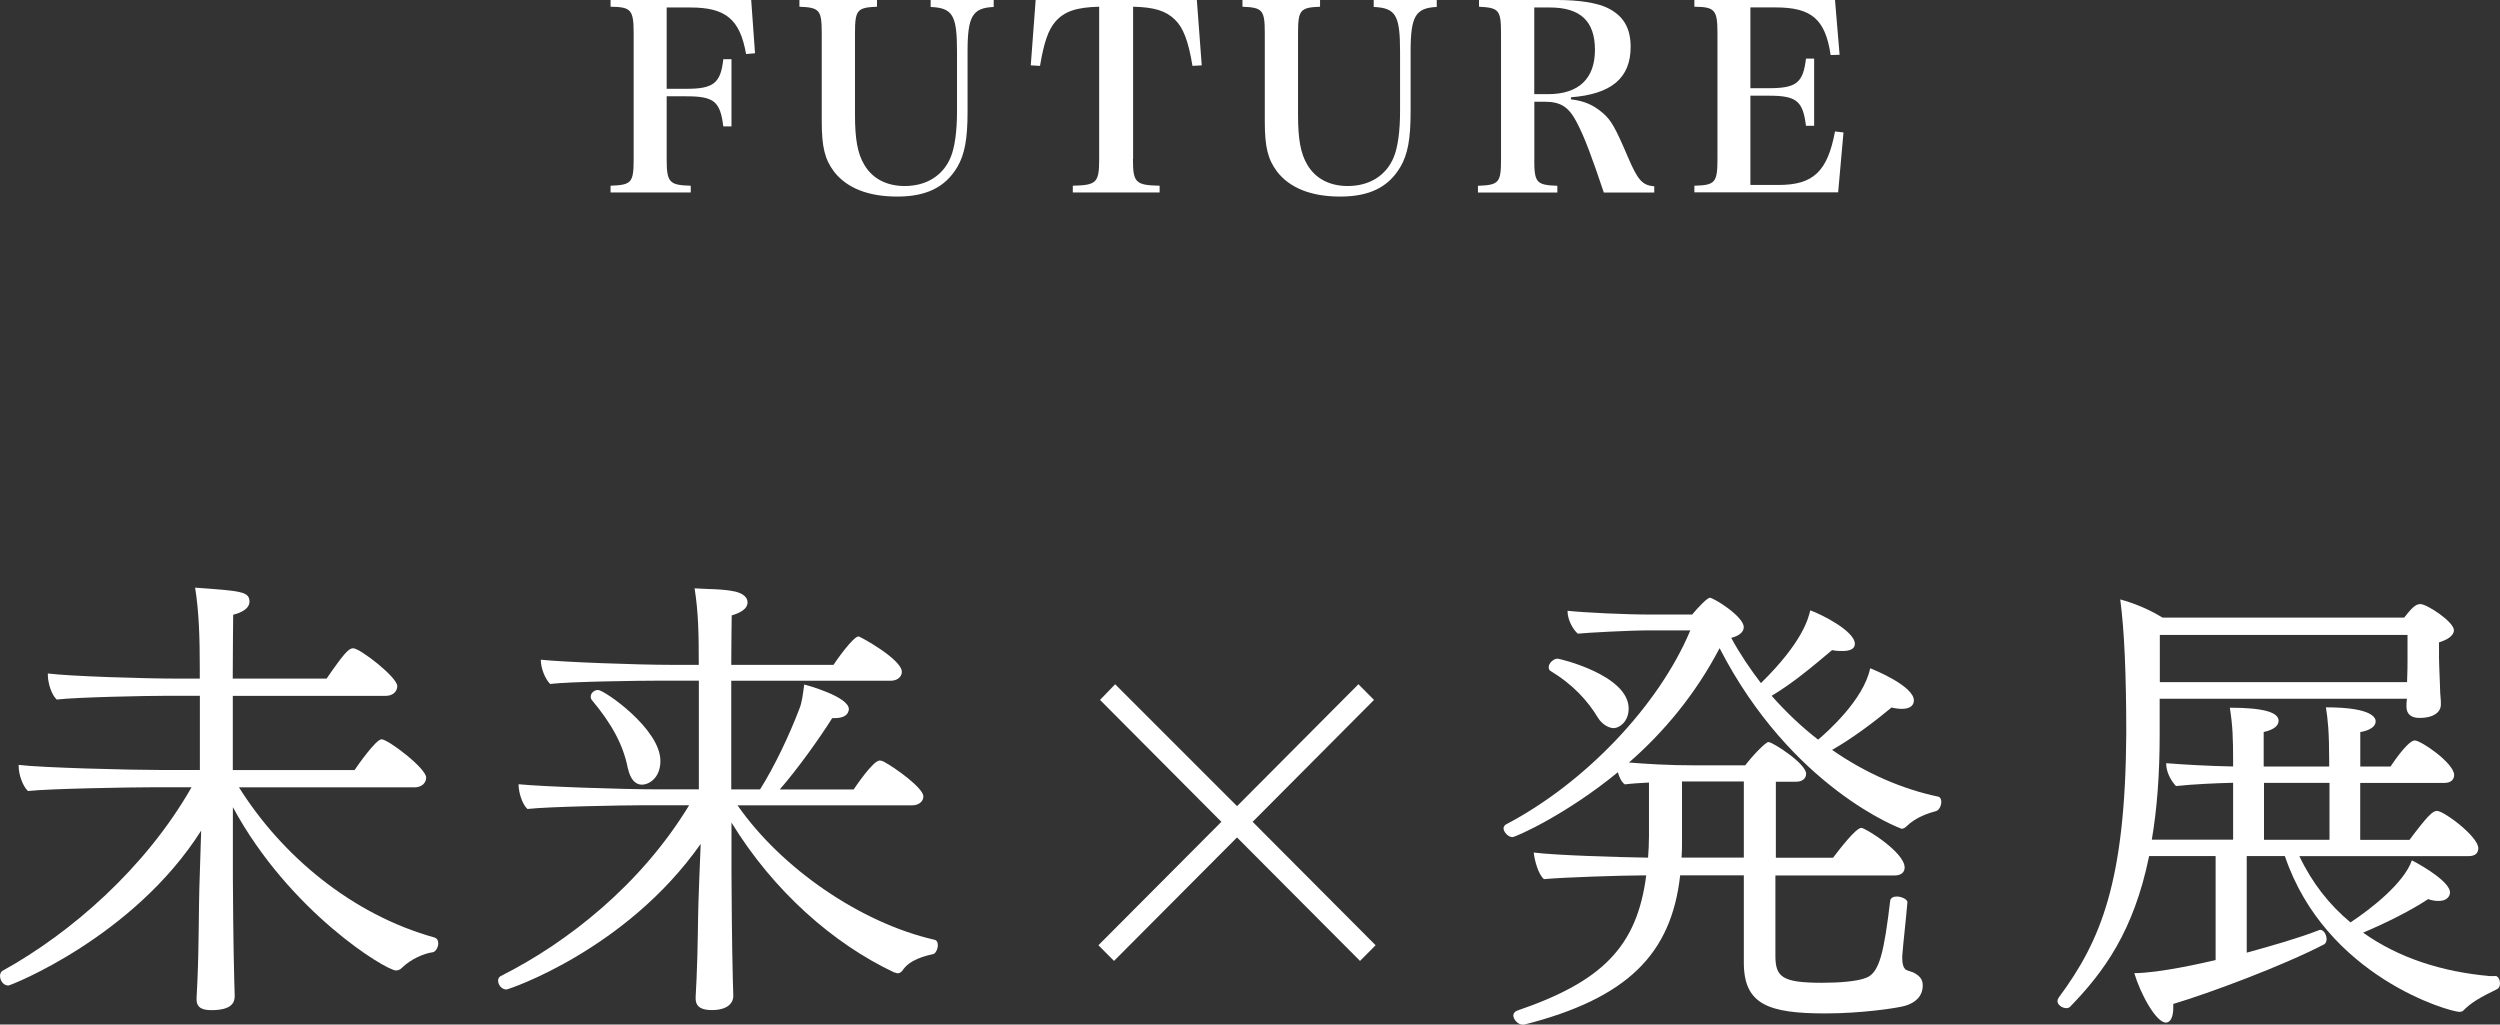
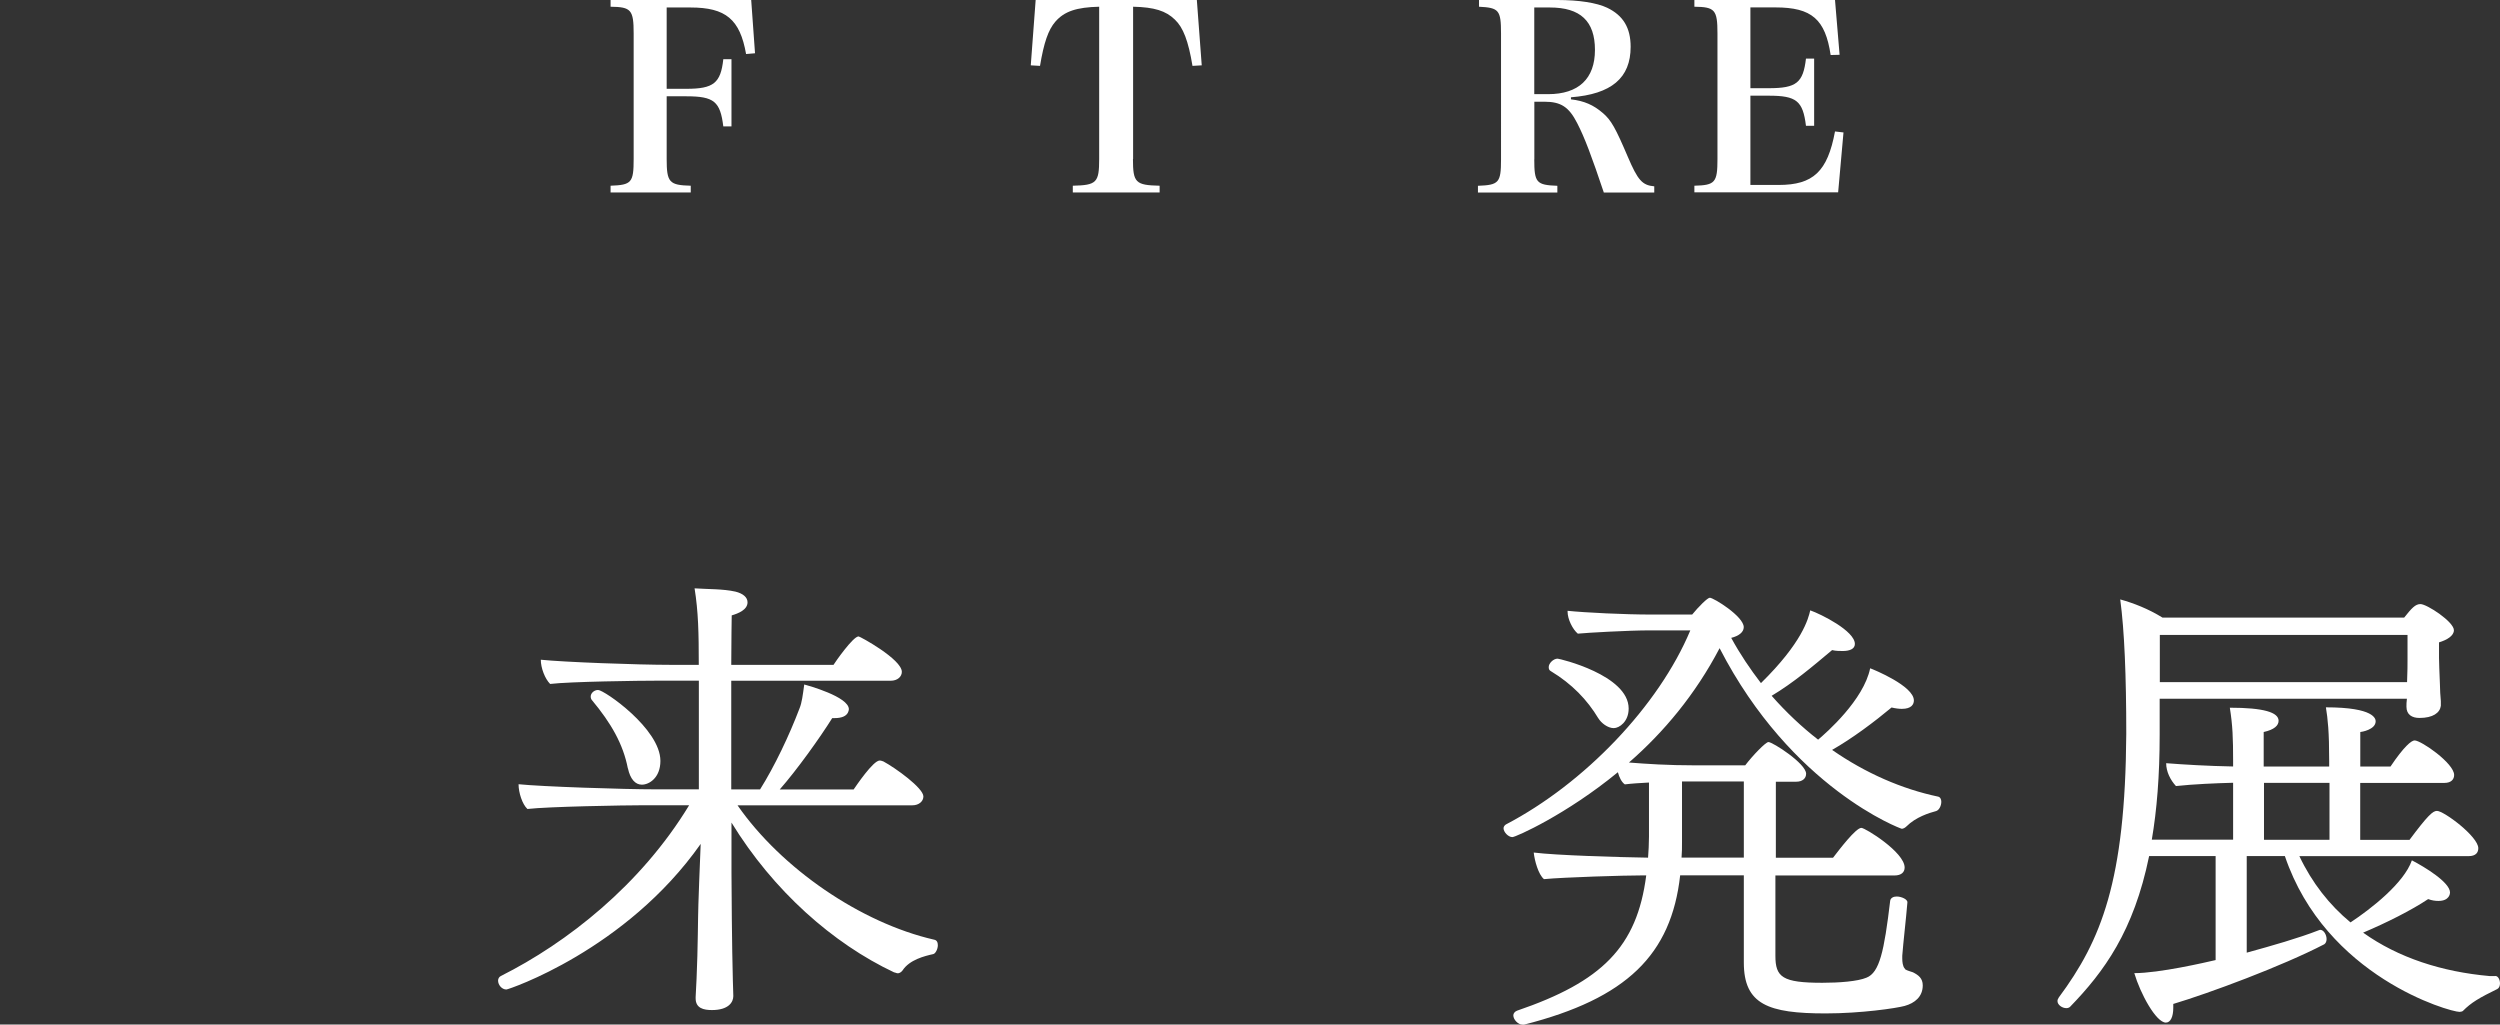
<svg xmlns="http://www.w3.org/2000/svg" id="_レイヤー_2" width="327.11" height="134.05" viewBox="0 0 327.11 134.05">
  <rect x="0" y="0" width="327.11" height="134.05" fill="#333333" stroke="none" />
  <defs>
    <style>.cls-1{fill:#fff;stroke-width:0px;}</style>
  </defs>
  <g id="_文字">
    <path class="cls-1" d="M87.23,20.8c0,3.06.33,3.43,3.15,3.5v.88h-10.49v-.88c2.75-.1,3.02-.4,3.02-3.5V4.38c0-3.1-.33-3.47-3.02-3.5v-.88h18.4l.5,6.97-1.17.1c-.8-4.54-2.65-6.09-7.27-6.09h-3.12v10.64h2.58c3.55,0,4.49-.74,4.83-3.87h1.07v8.79h-1.07c-.4-3.26-1.21-3.94-4.83-3.94h-2.58v8.21Z" />
-     <path class="cls-1" d="M114.75,0v.88c-2.62.1-2.88.44-2.88,3.5v10.64c0,3.16.33,5.05,1.21,6.53,1.07,1.82,2.92,2.79,5.3,2.79,2.82,0,5-1.35,6-3.74.54-1.28.84-3.4.84-6.03v-7.84c0-4.75-.57-5.69-3.45-5.82v-.91h8.25v.91c-2.78.13-3.42,1.21-3.42,5.82v7.88c0,3.57-.37,5.59-1.34,7.24-1.58,2.66-4.06,3.87-7.88,3.87s-6.6-1.14-8.25-3.26c-1.21-1.62-1.61-3.2-1.61-6.63V4.38c0-3.06-.27-3.4-2.92-3.5v-.88h10.16Z" />
    <path class="cls-1" d="M148.24,20.8c0,3.1.33,3.43,3.49,3.5v.88h-11.36v-.88c3.12-.07,3.45-.4,3.45-3.5V.88c-2.98.07-4.56.61-5.73,1.95-.94,1.08-1.51,2.79-2.01,5.79l-1.21-.07.64-8.55h21.09l.64,8.55-1.21.07c-.54-3.26-1.21-5.02-2.31-6.06-1.17-1.14-2.68-1.62-5.46-1.68v19.93Z" />
-     <path class="cls-1" d="M172.72,0v.88c-2.62.1-2.88.44-2.88,3.5v10.64c0,3.16.33,5.05,1.21,6.53,1.07,1.82,2.92,2.79,5.3,2.79,2.82,0,5-1.35,6-3.74.54-1.28.84-3.4.84-6.03v-7.84c0-4.75-.57-5.69-3.45-5.82v-.91h8.25v.91c-2.78.13-3.42,1.21-3.42,5.82v7.88c0,3.57-.37,5.59-1.34,7.24-1.58,2.66-4.06,3.87-7.88,3.87s-6.6-1.14-8.25-3.26c-1.21-1.62-1.61-3.2-1.61-6.63V4.38c0-3.06-.27-3.4-2.92-3.5v-.88h10.16Z" />
    <path class="cls-1" d="M200.75,20.84c0,3.06.27,3.37,3.02,3.47v.88h-10.39v-.88c2.75-.1,3.02-.4,3.02-3.47V4.38c0-3.06-.27-3.37-2.88-3.5v-.88h10.26c2.82,0,5.16.37,6.5,1.01,2.11,1.01,3.08,2.63,3.08,5.12,0,4.07-2.51,6.19-7.81,6.6v.27c1.74.2,2.95.74,4.16,1.78,1.11.94,1.68,1.99,3.29,5.76,1.31,3.06,1.88,3.7,3.45,3.84v.81h-6.6c-1.58-4.71-2.51-7.2-3.49-9.09-1.07-2.09-2.11-2.79-4.26-2.79h-1.34v7.54ZM202.56,12.32c3.99,0,6.13-2.02,6.13-5.79s-1.91-5.55-5.9-5.55h-2.04v11.34h1.81Z" />
    <path class="cls-1" d="M221.7,24.3c2.71-.07,3.02-.4,3.02-3.5V4.38c0-3.1-.33-3.47-3.02-3.5v-.88h18.4l.6,7.17-1.17.03c-.7-4.68-2.48-6.23-7.21-6.23h-3.29v10.57h2.41c3.62,0,4.49-.71,4.86-3.87h1.07v8.79h-1.07c-.4-3.26-1.24-3.94-4.86-3.94h-2.41v11.68h3.69c4.53,0,6.4-1.75,7.38-7l1.11.13-.7,7.84h-18.81v-.88Z" />
-     <path class="cls-1" d="M31.25,102.99c5.66,9.04,14.84,16.67,25.54,19.66.43.12.55.43.55.79,0,.55-.36,1.1-.73,1.16-1.03.12-2.86.86-4.07,2.08-.24.24-.55.3-.73.3-1.28,0-13.92-7.63-21.34-21.37v9.34c0,1.47.06,9.1.18,13.31,0,.61.06,1.34.06,2.08,0,.86-.43,1.83-3.04,1.83-.97,0-1.95-.18-1.95-1.4v-.18c0-.18.06-1.28.12-2.5.18-3.97.18-10.2.24-11.78l.24-7.63c-8.82,13.92-24.93,20.27-25.23,20.27-.67,0-1.09-.67-1.09-1.28,0-.24.12-.55.37-.67,8.94-4.95,18.67-13.43,24.69-23.99h-5.29c-2.61,0-13.5.18-16.11.49-.67-.61-1.22-2.14-1.22-3.24v-.18c2.92.37,14.59.67,18.85.67h4.86v-9.71h-4.44c-2.62,0-11.67.18-14.29.49-.67-.61-1.16-2.14-1.16-3.23v-.18c2.92.37,12.65.67,16.96.67h2.92v-1.4c0-4.15-.12-7.39-.61-10.5,5.96.43,7.11.49,7.11,1.83,0,1.22-1.89,1.65-2.13,1.71,0,.92-.06,4.15-.06,8.36h12.28c2.31-3.36,2.92-3.97,3.47-3.97.91,0,5.78,3.79,5.78,4.95,0,.67-.55,1.28-1.52,1.28h-20v9.71h15.93c.36-.55,2.8-4.03,3.53-4.03.85,0,5.84,3.79,5.84,5.01,0,.67-.55,1.28-1.52,1.28h-22.99Z" />
    <path class="cls-1" d="M96.5,105.37c5.72,8.24,16.11,15.38,25.72,17.58.37.06.49.37.49.73,0,.49-.3,1.1-.61,1.16-1.09.24-3.1.73-4.01,2.14-.18.24-.43.37-.61.37s-.37-.12-.49-.12c-8.03-3.79-15.81-10.68-21.28-19.6v6.59c0,1.47.06,9.89.18,14.1,0,.61.06,1.28.06,2.01,0,.79-.61,1.83-2.8,1.83-1.09,0-2.13-.24-2.13-1.53v-.18c0-.18.06-1.16.12-2.38.18-3.97.18-8.18.24-9.77,0-.73.18-4.64.3-7.88-9.79,13.92-25.17,19.05-25.42,19.05-.61,0-1.09-.61-1.09-1.16,0-.24.12-.49.37-.61,8.63-4.33,18.3-11.9,24.63-22.34h-5.84c-2.62,0-12.71.18-15.32.49-.67-.61-1.16-2.14-1.16-3.24,2.92.31,13.74.67,18,.67h5.59v-14.22h-5.23c-2.61,0-11.61.12-14.23.43-.67-.67-1.22-2.08-1.22-3.17,2.92.31,12.71.67,16.96.67h3.71c0-4.21-.06-6.96-.55-10.01,1.7.12,3.71.06,5.35.43.97.24,1.58.73,1.58,1.4,0,.98-1.22,1.46-2.07,1.71,0,.67-.06,3.17-.06,6.47h13.38c.18-.3,2.55-3.72,3.28-3.72.18,0,5.66,2.99,5.66,4.64,0,.61-.55,1.16-1.46,1.16h-20.86v14.22h3.77c1.88-2.99,3.83-7.08,5.17-10.62.3-.73.42-1.71.61-3.11.43.12,5.84,1.59,5.84,3.24,0,.12-.06.3-.12.43-.24.49-.85.73-1.76.73h-.3c-1.64,2.62-4.62,6.78-6.87,9.34h9.67c.3-.43,2.55-3.79,3.41-3.79.18,0,.3.06.49.12,1.58.85,5.23,3.48,5.23,4.58,0,.61-.55,1.16-1.46,1.16h-22.86ZM82.15,100.54c-.61-3.17-2.19-5.92-4.68-8.91-.12-.12-.18-.31-.18-.49,0-.43.43-.86.97-.86.79,0,8.15,5.07,8.15,9.28,0,2.2-1.46,3.11-2.43,3.11-.85,0-1.52-.73-1.82-2.14Z" />
    <path class="cls-1" d="M249.33,126.85c.12.12.79.3.97.37.73.37,1.28.79,1.28,1.71,0,1.47-1.03,2.32-2.37,2.69-1.09.3-5.72.98-10.34.98-7.48,0-10.7-1.16-10.7-6.65v-11.42h-8.33c-1.16,10.38-6.99,16.12-20.43,19.54h-.18c-.61,0-1.22-.67-1.22-1.22,0-.24.18-.49.49-.61,11.07-3.79,15.69-8.3,16.9-17.7h-.49c-2.37,0-10.28.24-12.89.49-.73-.61-1.22-2.38-1.34-3.48,2.92.37,11.13.61,14.96.67.06-.86.12-1.77.12-2.75v-7.08c-1.09.06-2.19.12-3.16.24-.43-.3-.73-.92-.91-1.59-6.75,5.55-13.38,8.49-13.8,8.49-.55,0-1.16-.67-1.16-1.16,0-.18.12-.37.3-.49,10.28-5.37,20-15.51,24.14-25.4h-5.23c-2.86,0-8.33.31-9.49.43-.67-.55-1.34-1.89-1.34-2.87v-.12c2.31.24,7.48.49,10.95.49h5.35c.85-1.04,2.01-2.2,2.31-2.2.49,0,4.44,2.44,4.44,3.85,0,.67-.67,1.16-1.64,1.4,1.16,2.14,2.49,4.09,3.89,5.92,5.41-5.31,6.2-8.42,6.45-9.52,1.4.49,5.84,2.69,5.84,4.4,0,.67-.73.92-1.58.92-.43,0-.91,0-1.4-.12-2.55,2.14-5.05,4.27-7.91,5.98,1.88,2.14,3.95,4.09,6.08,5.74,1.09-.92,5.96-5.19,6.81-9.34.49.18,5.72,2.32,5.72,4.21,0,.49-.3,1.1-1.58,1.1-.36,0-.85-.06-1.34-.18-2.19,1.83-5.11,4.03-7.78,5.55,4.38,3.05,9.18,5.13,13.86,6.11.3.06.43.37.43.67,0,.55-.3,1.1-.67,1.22-.91.24-2.68.79-3.89,2.01-.18.18-.43.31-.61.31-.12,0-14.41-5.31-23.84-23.63-3.16,6.04-7.3,10.99-11.86,14.96,2.31.18,5.05.37,8.7.37h6.51c.97-1.28,2.68-3.05,3.04-3.05.55,0,4.93,2.81,4.93,4.15,0,.61-.49,1.04-1.28,1.04h-2.68v9.95h7.48c.85-1.1,2.98-3.91,3.71-3.91.49,0,5.66,3.18,5.66,5.19,0,.61-.43,1.04-1.34,1.04h-15.57v10.5c0,2.81.91,3.54,6.14,3.54,2.19,0,4.62-.18,5.78-.67,1.7-.67,2.31-3.42,3.1-10.07.06-.37.43-.55.85-.55.61,0,1.46.37,1.4.79-.18,2.2-.55,5.31-.67,6.96v.37c0,.43.06.98.3,1.28l.06.06.06.12ZM209.14,94c-1.46-2.44-3.47-4.52-6.2-6.17-.24-.12-.3-.3-.3-.55,0-.49.61-1.1,1.16-1.1.24,0,9.3,2.14,9.3,6.53,0,1.71-1.22,2.56-1.95,2.56-.79,0-1.64-.67-2.01-1.28ZM228.17,102.25h-8.09v7.94c0,.67,0,1.34-.06,2.02h8.15v-9.95Z" />
    <path class="cls-1" d="M326.5,127.7c.36,0,.61.49.61.98,0,.31-.12.61-.36.73-2.37,1.16-3.41,1.77-4.5,2.87-.06.06-.3.12-.43.12-1.28,0-17.51-4.58-22.86-20.39h-4.99v12.64c3.34-.92,6.75-1.89,9.42-2.93.06,0,.12-.06.18-.06.49,0,.85.67.85,1.22,0,.3-.12.55-.3.67-5.53,2.87-15.08,6.41-19.76,7.81v.49c0,1.22-.37,1.95-.97,1.95-1.28,0-3.34-3.79-4.13-6.47,3.28,0,9.3-1.4,10.64-1.71v-13.61h-8.7c-2.01,9.83-5.9,15.14-10.34,19.72-.12.12-.3.18-.49.18-.55,0-1.16-.43-1.16-.92,0-.18.06-.3.18-.49,5.53-7.45,8.7-15.2,8.82-34.49,0-7.57-.24-13.49-.79-17.58,1.76.49,3.65,1.22,5.53,2.38h31.62c.97-1.22,1.46-1.77,2.13-1.77.85,0,4.38,2.32,4.38,3.42,0,.73-.91,1.28-1.95,1.59v2.01c0,.55.06,2.01.12,3.48,0,.73.06,1.47.12,2.2v.61c-.12.92-1.03,1.59-2.8,1.59-.97,0-1.7-.43-1.7-1.47,0-.24,0-.67.06-1.04h-32.35v4.7c0,5.37-.37,9.89-1.03,13.74h10.64v-7.45c-2.31.06-5.11.18-7.48.43-.73-.79-1.28-1.89-1.28-2.99,2.31.18,5.47.37,8.76.43v-.73c0-2.99-.06-4.64-.43-6.96,4.44,0,6.38.61,6.38,1.71,0,.61-.55,1.16-1.95,1.47v4.52h8.57v-.73c0-3.85-.18-5.5-.43-7.02,6.38,0,6.51,1.53,6.51,1.83,0,1.1-1.89,1.4-2.01,1.4v4.52h3.95c1.76-2.62,2.74-3.42,3.16-3.42.85,0,5.17,2.99,5.17,4.52,0,.55-.36,1.04-1.28,1.04h-11.01v7.45h6.45c2.37-3.17,3.04-3.79,3.59-3.79.91,0,5.41,3.36,5.41,4.88,0,.55-.3,1.04-1.28,1.04h-22.13c1.64,3.48,3.95,6.41,6.69,8.67,2.68-1.77,6.99-5.13,8.03-8.12,1.64.85,4.99,2.87,4.99,4.21,0,.12-.06,1.1-1.52,1.1-.42,0-.85-.06-1.34-.24-2.19,1.46-5.47,3.11-8.51,4.39,4.62,3.3,10.34,5.13,16.54,5.68h.73ZM315.01,83.08h-32.41v6.17h32.35c.06-1.16.06-2.56.06-2.93v-3.24ZM304.8,102.43h-8.57v7.45h8.57v-7.45Z" />
-     <path class="cls-1" d="M161.85,109.58l-16.09,16.15-2.04-2.05,16.09-16.15-15.88-15.95,1.98-2.05,15.95,15.95,15.88-15.95,2.04,2.05-15.88,15.95,16.09,16.15-2.04,2.05-16.09-16.15Z" />
  </g>
</svg>